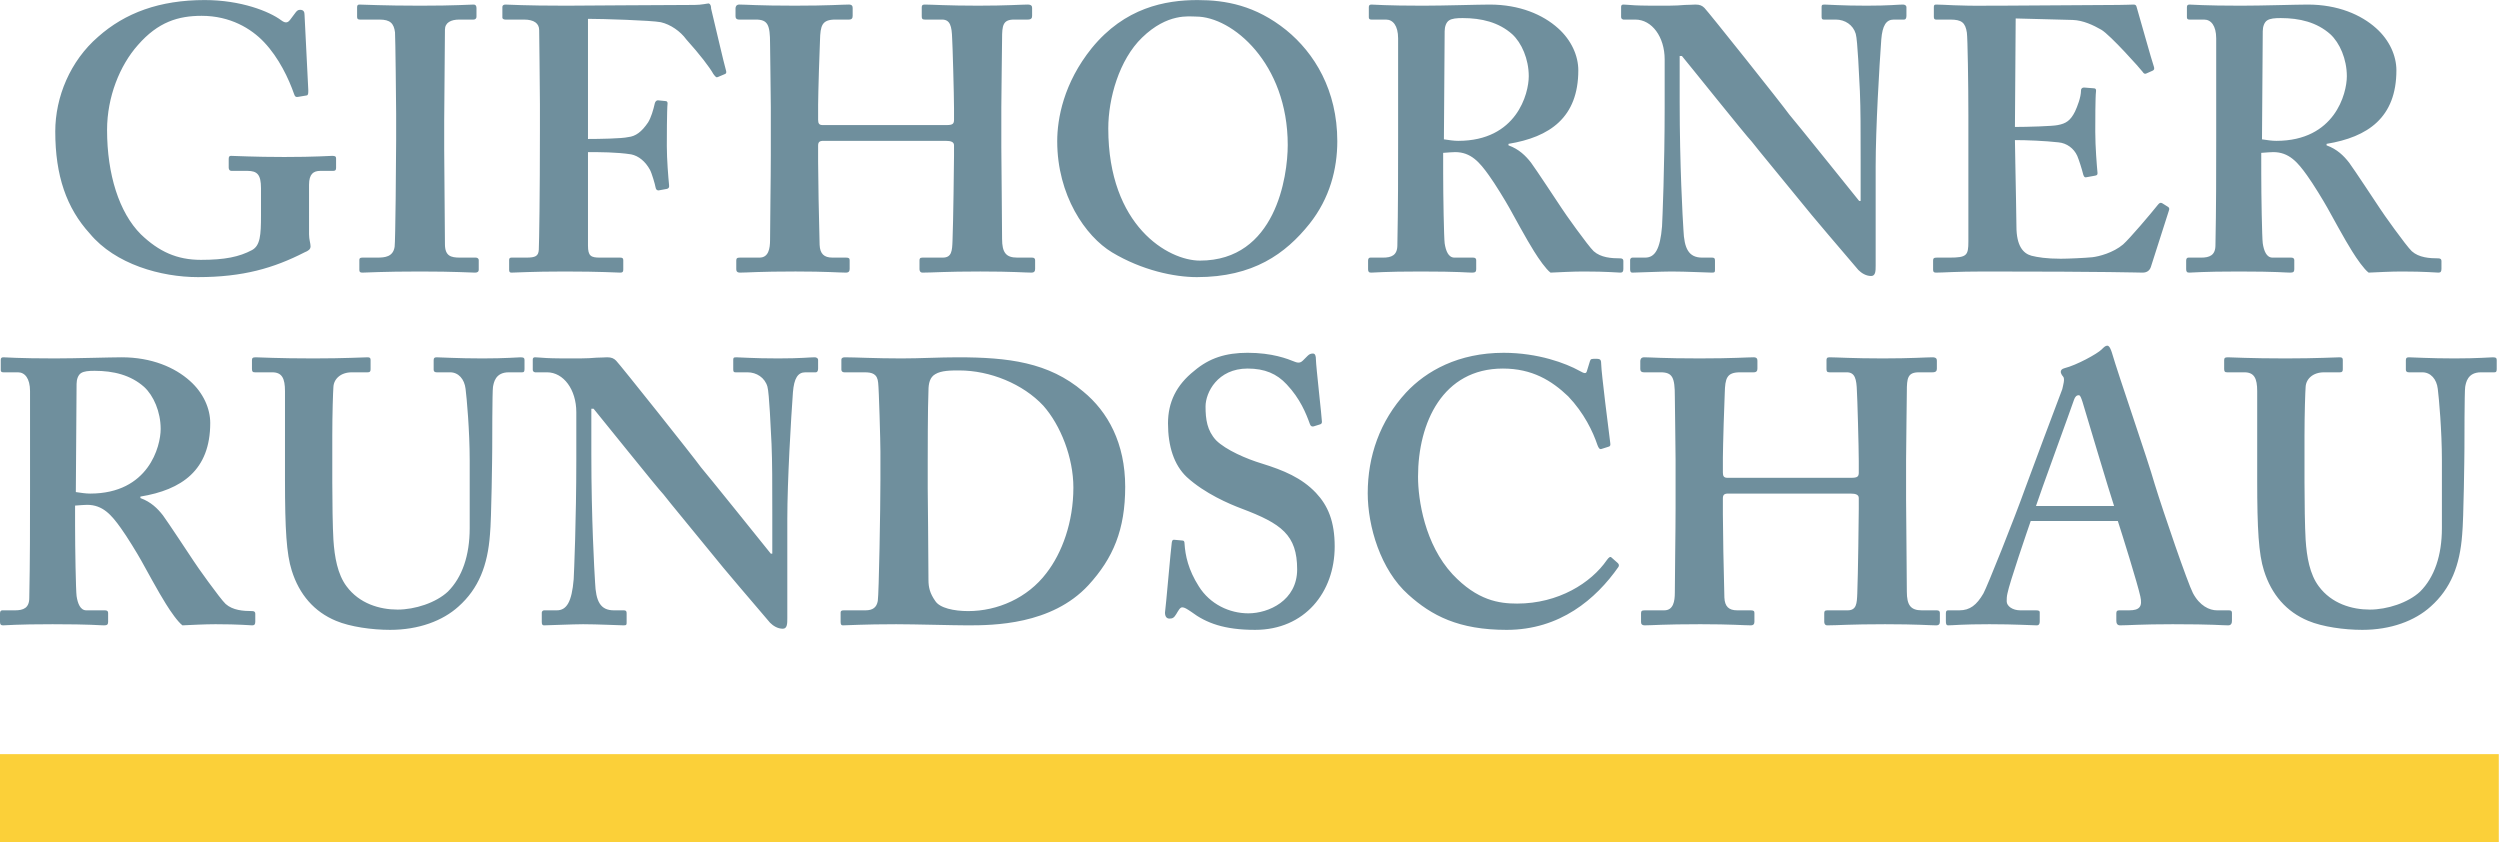
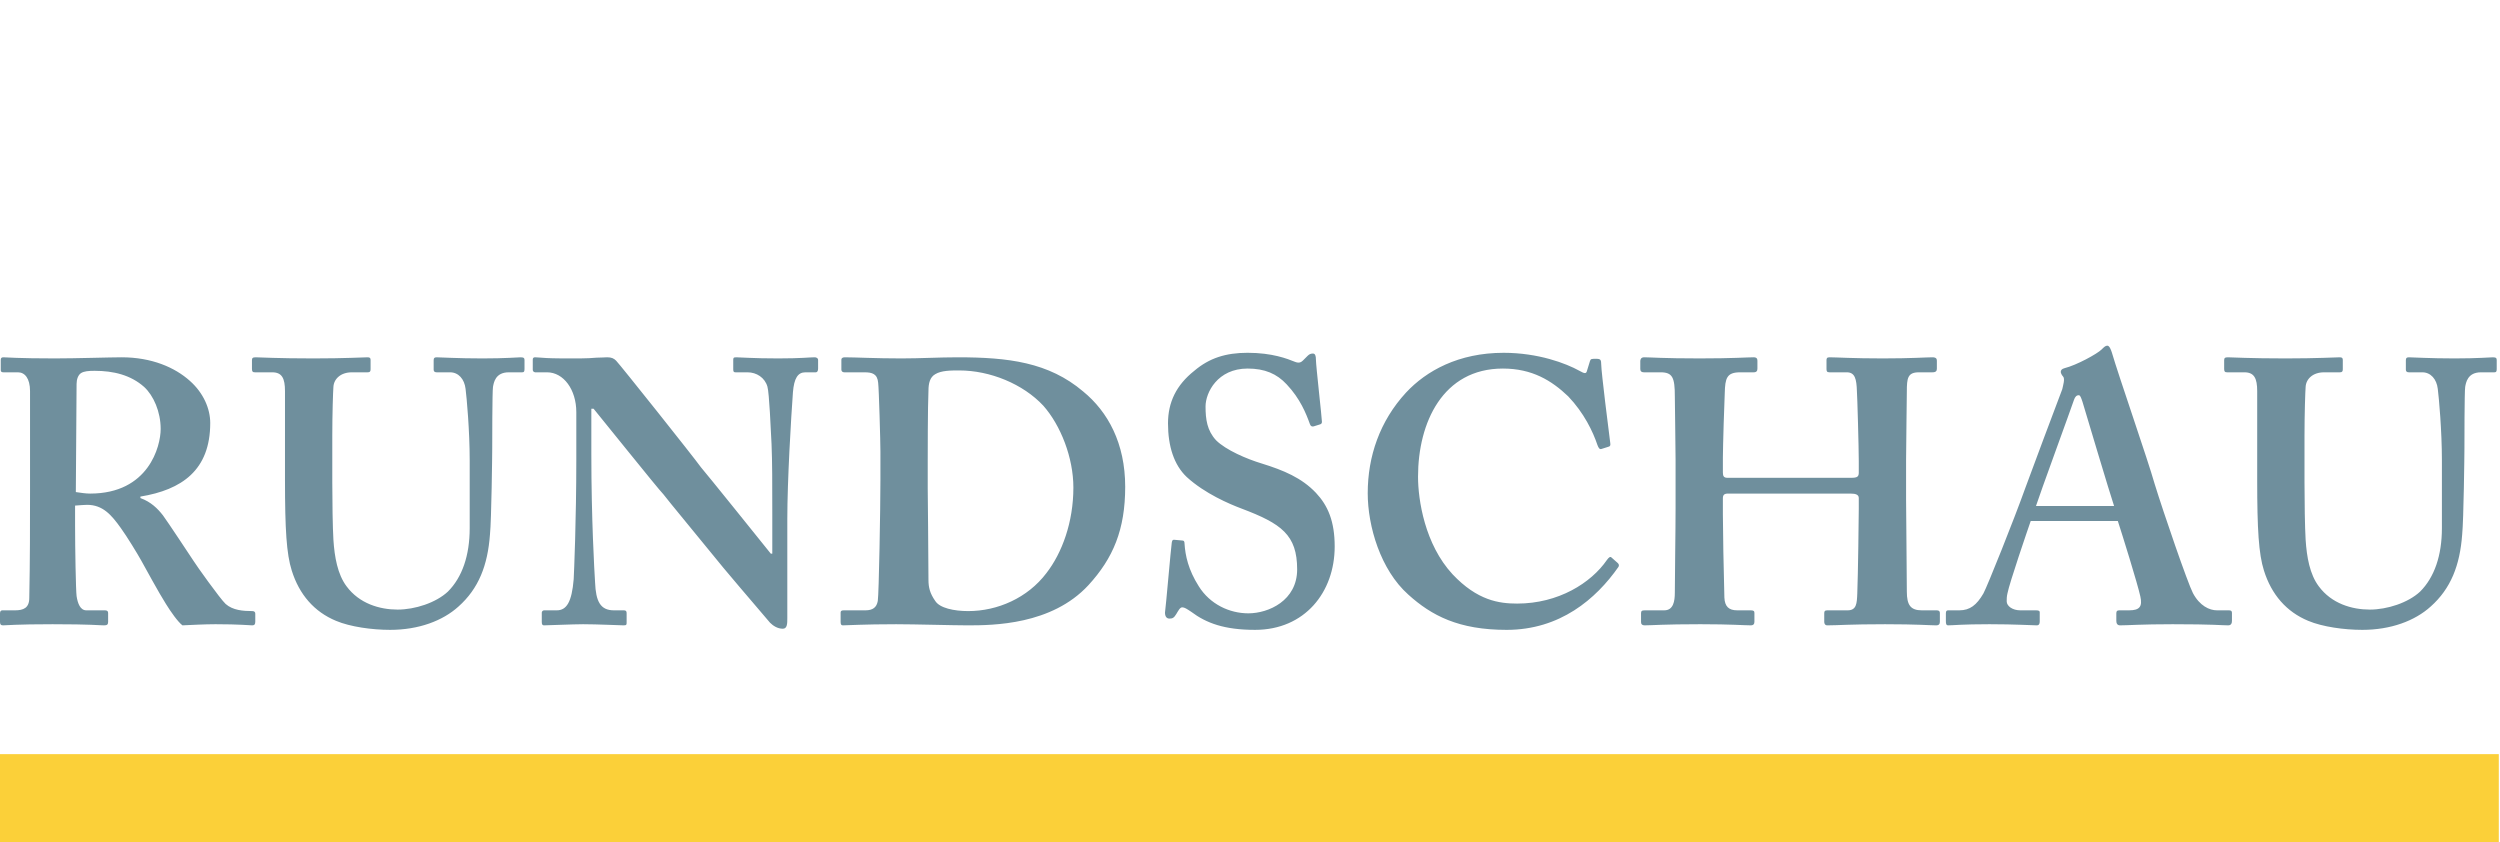
<svg xmlns="http://www.w3.org/2000/svg" height="126" viewBox="0 0 374 126" width="374">
  <g fill="none" fill-rule="evenodd">
    <path d="m0 126.001h373.82v-13.182h-373.82z" fill="#fbd039" />
    <g fill="#6f8f9d">
      <path d="m337.676 71.817c0 7.358.223 11.065 1.01 13.536 1.124 3.595 3.37 6.178 6.627 7.526 2.134.899 5.392 1.348 8.088 1.348 4.269 0 7.864-1.348 10.223-3.482 3.032-2.696 4.38-6.178 4.718-10.783.223-2.247.337-12.02.337-12.806 0-.731 0-8.593.111-9.267.113-.618.337-2.191 2.359-2.191h2.023c.28 0 .337-.168.337-.505v-1.292c0-.281-.057-.449-.563-.449-.448 0-2.245.168-5.728.168-3.707 0-6.29-.168-6.852-.168-.337 0-.45.112-.45.449v1.404c0 .225.113.393.45.393h2.023c1.235 0 2.133 1.011 2.301 2.472.169 1.292.618 6.234.618 10.727v10.11c0 4.099-1.123 7.357-3.256 9.492-1.799 1.684-4.944 2.695-7.528 2.695-2.695 0-5.728-.898-7.637-3.482-1.349-1.797-1.797-4.381-1.966-6.964-.112-1.798-.169-5.785-.169-8.594v-6.964c0-3.258.113-6.627.169-7.301.055-1.18 1.067-2.191 2.752-2.191h2.358c.337 0 .45-.112.45-.449v-1.404c0-.281-.113-.393-.45-.393-.674 0-3.369.168-8.087.168-5.391 0-8.088-.168-8.649-.168-.45 0-.562.112-.562.449v1.292c0 .393.112.505.45.505h2.583c1.459 0 1.91.899 1.91 2.809zm-33.092 3.876c.392-1.292 5.447-15.108 5.672-15.839.168-.505.392-.729.729-.729.226 0 .337.337.563 1.01.337 1.123 4.156 13.929 4.718 15.558zm12.243 2.246c.674 2.078 2.921 9.268 3.369 11.289.337 1.517-.111 2.078-1.683 2.078h-1.46c-.337 0-.451.113-.451.45v1.123c0 .338.114.674.562.674 1.235 0 3.145-.169 7.862-.169 6.179 0 7.302.169 8.313.169.45 0 .561-.336.561-.674v-1.179c0-.281-.111-.394-.448-.394h-1.797c-1.124 0-2.584-.673-3.595-2.583-.787-1.516-4.38-11.964-5.729-16.343-1.011-3.595-5.392-16.176-6.402-19.659-.114-.337-.337-1.01-.674-1.01-.28 0-.506.224-.843.561-.673.674-3.764 2.359-5.561 2.808-.448.113-.561.338-.561.562 0 .169.169.506.337.674.337.337 0 1.348-.112 1.91-.562 1.46-5.111 13.591-5.505 14.715-1.684 4.718-5.729 14.827-6.29 15.838-1.011 1.741-2.021 2.527-3.595 2.527h-1.684c-.224 0-.338.113-.338.45v1.067c0 .394 0 .73.338.73.785 0 2.021-.169 6.177-.169 3.933 0 6.29.169 7.077.169.337 0 .45-.224.45-.561v-1.404c0-.169-.113-.282-.561-.282h-2.359c-1.125 0-2.023-.617-2.023-1.347 0-.282 0-.731.112-1.18.281-1.517 3.035-9.548 3.483-10.84zm-39.988-4.099c.787 0 1.235.167 1.235.673v1.573c0 1.01-.111 9.998-.224 12.693-.057 1.517-.113 2.527-1.459 2.527h-3.035c-.392 0-.449.169-.449.45v1.292c0 .224.112.505.449.505 1.574 0 3.37-.169 8.65-.169 4.831 0 6.739.169 7.638.169.45 0 .562-.224.562-.561v-1.292c0-.225-.112-.394-.45-.394h-2.246c-1.685 0-2.247-.786-2.247-2.807 0-3.202-.112-11.177-.112-13.649v-6.065c0-1.798.112-9.436.112-10.222 0-1.966.113-2.865 1.797-2.865h2.022c.562 0 .674-.224.674-.562v-1.179c0-.281-.112-.505-.674-.505-.898 0-3.144.168-7.413.168-4.493 0-6.964-.168-7.975-.168-.394 0-.45.168-.45.449v1.292c0 .337.056.505.45.505h2.583c1.236 0 1.46 1.011 1.516 2.809.057.618.281 8.48.281 10.502v1.685c0 .618-.224.786-1.124.786h-18.533c-.506 0-.674-.224-.674-.786v-2.246c0-1.461.225-8.874.281-9.661.056-2.19.281-3.089 2.303-3.089h2.021c.45 0 .561-.224.561-.562v-1.179c0-.281-.111-.505-.561-.505-1.01 0-3.033.168-8.087.168-5.504 0-7.301-.168-8.313-.168-.449 0-.561.337-.561.561v1.18c0 .281.112.505.561.505h2.472c1.798 0 2.135.787 2.135 3.595 0 .842.111 7.806.111 9.492v7.188c0 3.595-.111 9.997-.111 12.694 0 1.292-.226 2.639-1.575 2.639h-2.919c-.45 0-.562.113-.562.45v1.292c0 .281.112.505.562.505 1.123 0 2.808-.169 8.313-.169 4.604 0 6.515.169 7.525.169.449 0 .562-.224.562-.561v-1.292c0-.281-.113-.394-.562-.394h-2.022c-1.235 0-1.853-.561-1.909-1.909-.114-3.876-.225-10.39-.225-12.413v-2.415c0-.505.168-.729.787-.729zm-35.777 9.547c-.169-.169-.392 0-.673.394-2.36 3.426-7.247 6.515-13.423 6.515-2.698 0-5.954-.45-9.661-4.381-4.157-4.493-5.167-11.12-5.167-14.603 0-8.088 3.706-16.176 12.692-16.176 4.381 0 7.302 1.798 9.772 4.157 2.36 2.471 3.708 5.279 4.382 7.301.168.45.337.674.617.562l1.069-.337c.223-.057.28-.225.223-.561-.223-1.686-1.347-10.672-1.347-11.683 0-.786-.113-.899-.787-.899-.673 0-.785 0-.899.337l-.448 1.461c-.113.449-.337.449-1.124 0-2.021-1.124-6.178-2.696-11.345-2.696-6.74 0-11.57 2.696-14.602 5.953-3.932 4.269-5.73 9.548-5.73 15.052 0 4.942 1.91 11.458 6.067 15.165 3.482 3.144 7.525 5.279 14.714 5.279 7.975 0 13.367-4.605 16.738-9.435.112-.225.055-.394-.113-.562zm-65.43-2.639c-.225 0-.281.112-.338.449-.112.674-.899 9.772-1.011 10.446 0 .562.225.899.674.899.45 0 .675-.113 1.012-.674.337-.562.562-1.011.898-1.011.337 0 .674.225 1.347.674 2.248 1.686 4.944 2.696 9.549 2.696 7.413 0 11.906-5.616 11.906-12.469 0-3.762-1.01-6.122-2.808-8.031-2.134-2.247-4.829-3.37-8.087-4.381-2.247-.673-5.391-2.022-6.852-3.482-1.348-1.46-1.573-3.146-1.573-5.055 0-2.078 1.797-5.673 6.291-5.673 2.583 0 4.38.787 5.84 2.36 2.023 2.134 2.921 4.381 3.483 5.953.112.337.337.393.561.337l.9-.281c.224-.056.337-.168.337-.393 0-.562-.9-8.425-.9-9.323 0-.562-.111-.899-.449-.899-.337 0-.561.113-.786.337l-.731.73c-.281.281-.618.393-1.179.169-1.122-.45-3.369-1.348-7.076-1.348-3.257 0-5.73.786-7.976 2.696-2.695 2.134-3.931 4.717-3.931 7.863 0 3.425.899 6.234 2.808 8.031 2.696 2.472 6.403 4.044 8.201 4.718 5.953 2.247 8.312 3.931 8.312 9.098 0 4.662-4.27 6.572-7.302 6.572-2.808 0-5.729-1.348-7.414-4.044-1.572-2.471-2.022-4.606-2.134-6.403 0-.337-.112-.449-.337-.449zm-36.844-11.739c0-.898 0-8.2.111-10.559 0-1.123.225-2.022 1.013-2.471.898-.561 2.358-.561 3.594-.561 4.605 0 9.548 2.021 12.58 5.279 2.584 2.921 4.493 7.751 4.493 12.244 0 5.167-1.685 9.773-4.043 12.806-2.809 3.706-7.302 5.672-11.683 5.672-2.134 0-4.268-.45-4.941-1.517-.788-1.123-1.013-2.021-1.013-3.145 0-3.482-.111-13.03-.111-13.704zm-7.077 2.808c0 4.269-.225 16.962-.393 18.085-.169.955-.731 1.404-1.853 1.404h-3.258c-.338 0-.45.113-.45.337v1.405c0 .393.112.505.337.505.787 0 3.033-.169 7.976-.169 2.807 0 8.537.169 10.671.169 3.819 0 12.581-.056 18.086-6.009 3.706-4.044 5.503-8.313 5.503-14.715 0-6.516-2.584-11.234-6.291-14.266-5.166-4.381-11.232-5.111-18.758-5.111-2.808 0-5.617.168-8.425.168-3.932 0-6.852-.168-8.481-.168-.281 0-.506.112-.506.337v1.516c0 .281.225.393.45.393h3.032c1.124 0 1.911.225 2.023 1.573.112.842.337 8.818.337 10.278zm-43.246-10.671h.336c.674.786 9.66 12.02 10.447 12.806.673.898 5.055 6.178 8.986 11.008 3.482 4.156 6.515 7.638 6.965 8.2.449.449 1.122.898 1.909.898.674 0 .674-.786.674-1.572v-14.827c0-5.73.562-15.165.842-18.984.169-2.078.731-2.977 1.853-2.977h1.574c.224 0 .337-.224.337-.562v-1.291c0-.169-.113-.393-.562-.393-.674 0-2.022.168-5.392.168-3.819 0-5.616-.168-6.29-.168-.45 0-.45.112-.45.449v1.292c0 .281 0 .505.337.505h1.797c1.349 0 2.584.787 2.977 2.135.281.954.506 6.459.618 8.592.113 2.809.113 5.617.113 10.559v5.842h-.225c-.899-1.123-9.66-12.02-10.447-12.918-1.123-1.572-12.132-15.389-12.693-15.951-.337-.337-.674-.505-1.347-.505-.337 0-.843.056-1.573.056-.675.056-1.517.112-2.472.112-2.471 0-3.987 0-4.999-.056-1.01-.056-1.459-.112-1.74-.112-.225 0-.338.112-.338.337v1.516c0 .225.113.337.338.393h1.797c2.471 0 4.38 2.584 4.38 5.954v7.133c0 8.986-.337 16.848-.392 17.86-.281 3.426-1.068 4.661-2.527 4.661h-1.91c-.226 0-.337.225-.337.337v1.405c0 .393.111.505.337.505.561 0 4.381-.169 5.841-.169 2.134 0 5.503.169 6.065.169.45 0 .45-.112.45-.449v-1.292c0-.281 0-.506-.45-.506h-1.46c-2.022 0-2.696-1.347-2.808-4.156-.113-1.741-.561-9.603-.561-19.152zm-45.831 10.671c0 7.358.225 11.065 1.012 13.536 1.122 3.595 3.369 6.178 6.627 7.526 2.134.899 5.392 1.348 8.088 1.348 4.268 0 7.862-1.348 10.221-3.482 3.033-2.696 4.381-6.178 4.718-10.783.225-2.247.337-12.02.337-12.806 0-.731 0-8.593.113-9.267.112-.618.337-2.191 2.359-2.191h2.021c.281 0 .338-.168.338-.505v-1.292c0-.281-.057-.449-.562-.449-.45 0-2.247.168-5.729.168-3.707 0-6.291-.168-6.852-.168-.337 0-.449.112-.449.449v1.404c0 .225.112.393.449.393h2.022c1.235 0 2.134 1.011 2.303 2.472.167 1.292.618 6.234.618 10.727v10.11c0 4.099-1.124 7.357-3.258 9.492-1.797 1.684-4.943 2.695-7.526 2.695-2.696 0-5.728-.898-7.638-3.482-1.348-1.797-1.798-4.381-1.967-6.964-.112-1.798-.168-5.785-.168-8.594v-6.964c0-3.258.112-6.627.168-7.301.057-1.18 1.068-2.191 2.753-2.191h2.359c.337 0 .449-.112.449-.449v-1.404c0-.281-.112-.393-.449-.393-.675 0-3.371.168-8.089.168-5.391 0-8.087-.168-8.649-.168-.448 0-.56.112-.56.449v1.292c0 .393.112.505.448.505h2.584c1.461 0 1.909.899 1.909 2.809zm-31.177-14.378c0-.674.225-1.347.673-1.628.451-.281 1.124-.337 2.023-.337 2.809 0 5.391.618 7.413 2.415 1.405 1.291 2.471 3.706 2.471 6.29 0 2.583-1.797 9.661-10.558 9.661-.673 0-1.349-.113-2.134-.225zm-.225 18.197c.618-.055 1.574-.112 1.797-.112 2.359 0 3.652 1.517 5.055 3.483.898 1.235 2.472 3.819 3.034 4.83.504.898 2.696 4.942 3.706 6.514.73 1.18 1.797 2.697 2.471 3.202 1.235-.056 3.371-.169 4.943-.169 3.594 0 5.055.169 5.503.169.338 0 .45-.169.45-.561v-1.18c0-.224-.112-.393-.45-.393-1.347 0-2.919-.113-3.987-1.068-.843-.786-4.437-5.841-4.774-6.402-.45-.674-3.931-5.953-4.605-6.853-.786-1.01-1.798-2.021-3.37-2.583v-.224c6.178-1.011 10.446-3.932 10.446-11.008 0-2.135-1.01-4.494-3.033-6.291-2.245-2.022-5.728-3.538-10.221-3.538-1.685 0-6.852.168-9.998.168-5.503 0-7.3-.168-7.695-.168-.28 0-.392.112-.392.393v1.517c0 .224.112.336.392.336h2.192c1.01 0 1.797.899 1.797 2.809v14.771c0 5.279 0 10.559-.113 16.175 0 1.516-.899 1.853-2.134 1.853h-1.909c-.225 0-.337.169-.337.45v1.292c0 .336.112.505.449.505.561 0 1.91-.169 7.413-.169 5.842 0 6.964.169 7.695.169.449 0 .618-.112.618-.505v-1.348c0-.225-.112-.394-.45-.394h-2.808c-.899 0-1.291-1.01-1.46-2.133-.112-.843-.225-7.133-.225-10.503z" />
-       <path d="m338.508 4.671c0-.674.224-1.349.674-1.629.45-.281 1.123-.337 2.021-.337 2.808 0 5.393.617 7.414 2.415 1.404 1.292 2.471 3.707 2.471 6.29 0 2.584-1.797 9.661-10.558 9.661-.676 0-1.348-.113-2.136-.225zm-.225 18.197c.617-.056 1.571-.112 1.797-.112 2.358 0 3.65 1.516 5.055 3.482.898 1.235 2.47 3.819 3.032 4.83.506.898 2.696 4.942 3.708 6.515.729 1.179 1.797 2.696 2.471 3.201 1.235-.056 3.369-.168 4.943-.168 3.594 0 5.055.168 5.503.168.337 0 .45-.168.45-.561v-1.18c0-.224-.113-.393-.45-.393-1.347 0-2.921-.112-3.986-1.067-.843-.786-4.438-5.841-4.775-6.403-.45-.673-3.931-5.953-4.606-6.852-.785-1.011-1.797-2.022-3.369-2.583v-.225c6.178-1.011 10.446-3.931 10.446-11.008 0-2.134-1.011-4.493-3.032-6.291-2.247-2.022-5.729-3.538-10.222-3.538-1.686 0-6.854.168-9.998.168-5.505 0-7.302-.168-7.694-.168-.282 0-.393.113-.393.393v1.516c0 .226.111.337.393.337h2.189c1.012 0 1.798.899 1.798 2.809v14.771c0 5.279 0 10.559-.112 16.175 0 1.517-.899 1.854-2.134 1.854h-1.91c-.224 0-.337.168-.337.449v1.292c0 .337.113.505.449.505.562 0 1.909-.168 7.414-.168 5.841 0 6.964.168 7.695.168.449 0 .617-.112.617-.505v-1.348c0-.225-.113-.393-.45-.393h-2.807c-.899 0-1.292-1.011-1.46-2.134-.114-.843-.225-7.133-.225-10.503zm-36.849-1.91c1.797 0 4.493.113 6.515.337 1.235.112 2.302.899 2.808 2.022.281.674.674 1.91.898 2.808.112.338.226.45.45.394l1.236-.225c.337-.056.449-.113.449-.393-.112-1.236-.337-3.932-.337-6.178 0-1.461 0-5.167.111-6.066.058-.337-.111-.449-.337-.449l-1.46-.113c-.223 0-.449.113-.449.45 0 1.011-.561 2.415-.898 3.145-.674 1.348-1.349 1.797-2.584 2.022-.674.168-4.718.28-6.402.28l.112-16.231 8.537.224c1.572.057 3.089.787 4.268 1.461 1.349.787 5.954 5.954 6.179 6.291.167.28.336.336.504.28l1.012-.449c.225-.112.281-.281.168-.618-.224-.562-2.358-8.2-2.583-8.93-.056-.224-.169-.337-.449-.337-.282 0-1.348.056-2.247.056-2.472 0-15.389.112-17.86.112h-1.573c-4.606.056-6.628-.168-7.863-.168-.281 0-.336.113-.336.393v1.46c0 .282.111.393.336.393h2.134c1.686 0 2.247.45 2.472 1.966.112.787.224 7.751.224 12.357v18.871c0 2.078-.224 2.415-2.808 2.415h-1.91c-.448 0-.561.112-.561.449v1.348c0 .337.113.449.449.449 1.01 0 3.033-.168 7.189-.168 18.759 0 23.14.168 23.702.168.673 0 1.066-.337 1.236-.842l2.695-8.425c.112-.28.056-.449-.111-.561l-.899-.562c-.226-.113-.394-.056-.618.224-1.067 1.348-4.214 5.056-5.224 5.954-1.461 1.236-3.594 1.797-4.605 1.91-1.123.112-3.707.224-4.718.224-2.134 0-3.482-.224-4.381-.449-1.235-.337-2.247-1.46-2.247-4.381 0-1.011-.112-6.515-.168-9.548zm-50.156-12.58h.337c.675.786 9.661 12.019 10.446 12.805.676.899 5.055 6.178 8.989 11.008 3.48 4.156 6.514 7.639 6.963 8.2.45.449 1.124.899 1.909.899.676 0 .676-.786.676-1.573v-14.827c0-5.729.561-15.165.841-18.984.168-2.078.73-2.977 1.854-2.977h1.572c.225 0 .337-.224.337-.561v-1.292c0-.169-.112-.393-.561-.393-.674 0-2.023.168-5.392.168-3.82 0-5.617-.168-6.291-.168-.448 0-.448.113-.448.449v1.292c0 .281 0 .505.337.505h1.796c1.348 0 2.583.787 2.977 2.135.281.955.505 6.459.618 8.593.112 2.808.112 5.617.112 10.559v5.841h-.225c-.899-1.123-9.66-12.019-10.446-12.918-1.122-1.573-12.131-15.389-12.693-15.95-.337-.338-.675-.506-1.348-.506-.337 0-.843.056-1.573.056-.673.057-1.516.112-2.47.112-2.473 0-3.989 0-4.999-.055-1.012-.057-1.46-.113-1.742-.113-.224 0-.337.113-.337.337v1.516c0 .225.113.337.337.393h1.797c2.471 0 4.382 2.584 4.382 5.954v7.133c0 8.986-.337 16.849-.394 17.86-.282 3.426-1.067 4.662-2.527 4.662h-1.911c-.223 0-.336.224-.336.337v1.404c0 .393.113.505.336.505.563 0 4.382-.168 5.842-.168 2.135 0 5.505.168 6.065.168.451 0 .451-.112.451-.449v-1.292c0-.281 0-.505-.451-.505h-1.459c-2.022 0-2.697-1.348-2.808-4.156-.113-1.742-.563-9.604-.563-19.152zm-35.158-3.707c0-.674.225-1.349.675-1.629.448-.281 1.122-.337 2.02-.337 2.81 0 5.392.617 7.414 2.415 1.405 1.292 2.473 3.707 2.473 6.29 0 2.584-1.798 9.661-10.56 9.661-.673 0-1.347-.113-2.134-.225zm-.224 18.197c.618-.056 1.573-.112 1.797-.112 2.358 0 3.651 1.516 5.055 3.482.898 1.235 2.471 3.819 3.033 4.83.504.898 2.695 4.942 3.706 6.515.731 1.179 1.797 2.696 2.471 3.201 1.236-.056 3.371-.168 4.943-.168 3.594 0 5.055.168 5.505.168.336 0 .448-.168.448-.561v-1.18c0-.224-.112-.393-.448-.393-1.348 0-2.921-.112-3.989-1.067-.843-.786-4.437-5.841-4.774-6.403-.449-.673-3.931-5.953-4.605-6.852-.786-1.011-1.797-2.022-3.37-2.583v-.225c6.178-1.011 10.446-3.931 10.446-11.008 0-2.134-1.011-4.493-3.033-6.291-2.245-2.022-5.728-3.538-10.221-3.538-1.685 0-6.852.168-9.998.168-5.504 0-7.301-.168-7.694-.168-.28 0-.394.113-.394.393v1.516c0 .226.114.337.394.337h2.19c1.011 0 1.798.899 1.798 2.809v14.771c0 5.279 0 10.559-.112 16.175 0 1.517-.9 1.854-2.135 1.854h-1.909c-.226 0-.337.168-.337.449v1.292c0 .337.111.505.448.505.563 0 1.911-.168 7.414-.168 5.842 0 6.965.168 7.696.168.449 0 .617-.112.617-.505v-1.348c0-.225-.112-.393-.448-.393h-2.81c-.898 0-1.291-1.011-1.46-2.134-.112-.843-.224-7.133-.224-10.503zm-36.956-20.388c5.392 0 13.704 6.964 13.704 19.209 0 4.717-1.796 17.298-13.142 17.298-4.718 0-13.704-5.167-13.704-19.77 0-4.493 1.628-10.278 5.055-13.591 3.818-3.707 7.076-3.146 8.087-3.146zm.224-2.471c-4.83 0-10.895 1.123-15.838 7.189-4.212 5.224-5.167 10.559-5.167 13.929 0 8.088 4.212 14.21 8.199 16.625 4.495 2.695 9.325 3.706 12.694 3.706 8.424 0 13.256-3.482 16.85-7.975 3.032-3.819 4.157-8.2 4.157-12.356 0-7.639-3.427-13.199-7.64-16.625-4.605-3.706-9.099-4.493-13.255-4.493zm-37.678 21.062c.787 0 1.235.168 1.235.674v1.572c0 1.011-.112 9.998-.225 12.693-.056 1.517-.112 2.528-1.46 2.528h-3.033c-.393 0-.448.168-.448.449v1.292c0 .225.111.505.448.505 1.572 0 3.371-.168 8.649-.168 4.83 0 6.74.168 7.639.168.449 0 .562-.224.562-.561v-1.292c0-.225-.113-.393-.45-.393h-2.246c-1.685 0-2.247-.786-2.247-2.808 0-3.201-.112-11.177-.112-13.648v-6.066c0-1.798.112-9.436.112-10.222 0-1.966.113-2.865 1.797-2.865h2.022c.562 0 .674-.224.674-.561v-1.179c0-.282-.112-.506-.674-.506-.898 0-3.146.168-7.413.168-4.493 0-6.964-.168-7.976-.168-.393 0-.448.168-.448.449v1.292c0 .337.055.505.448.505h2.584c1.236 0 1.46 1.012 1.516 2.809.056.618.281 8.48.281 10.502v1.685c0 .618-.225.787-1.123.787h-18.534c-.506 0-.674-.225-.674-.787v-2.246c0-1.461.225-8.874.281-9.66.056-2.191.281-3.09 2.302-3.09h2.022c.45 0 .562-.224.562-.561v-1.179c0-.282-.112-.506-.562-.506-1.011 0-3.033.168-8.087.168-5.504 0-7.301-.168-8.313-.168-.449 0-.562.337-.562.562v1.179c0 .281.113.505.562.505h2.471c1.797 0 2.135.787 2.135 3.595 0 .842.112 7.807.112 9.492v7.189c0 3.594-.112 9.997-.112 12.693 0 1.292-.225 2.64-1.573 2.64h-2.92c-.45 0-.562.112-.562.449v1.292c0 .281.112.505.562.505 1.122 0 2.808-.168 8.311-.168 4.606 0 6.516.168 7.527.168.449 0 .562-.224.562-.561v-1.292c0-.281-.113-.393-.562-.393h-2.022c-1.236 0-1.853-.562-1.909-1.91-.113-3.875-.225-10.39-.225-12.412v-2.415c0-.506.168-.73.786-.73zm-53.525-18.253c2.135 0 9.436.224 10.896.504 1.461.338 2.921 1.349 3.82 2.584 2.022 2.247 3.483 4.157 4.043 5.167.338.45.45.562.675.45l1.066-.45c.169-.056.225-.224.169-.449-.225-.674-2.022-8.425-2.247-9.323 0-.45-.112-.674-.337-.787-.225 0-1.124.225-2.134.225-3.594 0-18.422.112-19.209.112-6.402 0-8.536-.168-9.098-.168-.225 0-.45.113-.45.337v1.629c0 .169.225.28.45.28h2.808c1.46 0 2.247.562 2.247 1.573 0 .618.112 8.593.112 11.064v3.932c0 9.66-.112 16.737-.168 17.861-.056.954-.506 1.179-1.853 1.179h-2.247c-.225 0-.337.112-.337.337v1.516c0 .281.112.393.337.393.787 0 2.921-.168 7.976-.168 5.503 0 7.75.168 8.312.168.337 0 .449-.112.449-.449v-1.404c0-.281-.112-.393-.449-.393h-3.034c-1.347 0-1.797-.225-1.797-1.798v-13.984c1.685 0 4.325 0 6.459.336 1.124.225 2.134 1.068 2.809 2.303.281.506.786 2.247.842 2.64.057.337.224.45.449.45l1.236-.226c.225-.056.393-.168.337-.561-.112-1.123-.337-3.819-.337-5.841 0-.786 0-5.392.112-6.403 0-.224-.112-.337-.337-.337l-1.122-.112c-.226 0-.394.225-.45.449-.225 1.011-.562 2.135-1.011 2.865-.955 1.404-1.854 2.078-2.976 2.19-.899.225-4.437.281-6.011.281zm-21.509 15.22c0-.674.111-13.031.111-13.592 0-1.067.899-1.517 2.135-1.517h2.133c.226 0 .451-.111.451-.449v-1.291c0-.282-.112-.506-.451-.506-.785 0-2.582.168-7.974.168-5.505 0-8.425-.168-9.099-.168-.225 0-.337.113-.337.393v1.46c0 .282.112.393.449.393h2.92c1.574 0 2.135.562 2.304 1.91.056.73.169 10.84.169 12.188v3.931c0 3.033-.113 15.165-.225 15.951-.225 1.516-1.461 1.629-2.584 1.629h-2.246c-.338 0-.45.112-.45.337v1.516c0 .281.112.393.45.393.562 0 3.033-.168 8.649-.168 5.279 0 7.526.168 8.2.168.336 0 .562-.112.562-.449v-1.404c0-.281-.226-.393-.449-.393h-2.359c-1.349 0-2.248-.225-2.248-2.022 0-.618-.111-13.536-.111-14.097zm-20.22 9.604c0-1.629.674-2.078 1.686-2.078h1.909c.336 0 .45-.113.45-.45v-1.404c0-.281-.114-.393-.562-.393-.562 0-2.471.169-7.189.169-4.606 0-7.302-.169-7.975-.169-.225 0-.337.112-.337.449v1.292c0 .281.112.506.448.506h2.359c1.461 0 2.023.561 2.023 2.583v4.1c0 2.921-.112 4.493-1.349 5.168-1.909 1.01-4.043 1.46-7.638 1.46-3.594 0-6.289-1.236-8.985-3.82-3.258-3.257-5.056-8.985-5.056-15.613 0-4.942 1.91-9.661 4.605-12.693 3.033-3.482 6.067-4.381 9.548-4.381 4.27 0 7.414 1.909 9.325 3.931 2.246 2.359 3.706 5.504 4.493 7.751.112.337.223.506.562.45l1.346-.225c.225-.057.225-.337.225-.787l-.561-11.232c0-.45-.112-.787-.674-.787-.336 0-.506.169-.786.562l-.674.898c-.337.45-.675.619-1.349.113-1.797-1.348-6.065-3.033-11.457-3.033-6.74 0-11.907 1.91-15.951 5.504-4.156 3.595-6.402 8.987-6.402 14.154 0 6.627 1.684 11.457 5.166 15.277 3.82 4.605 10.672 6.514 16.175 6.514 6.741 0 11.345-1.347 15.952-3.706.561-.225.898-.45.898-.899s-.225-1.011-.225-1.798z" />
    </g>
  </g>
</svg>